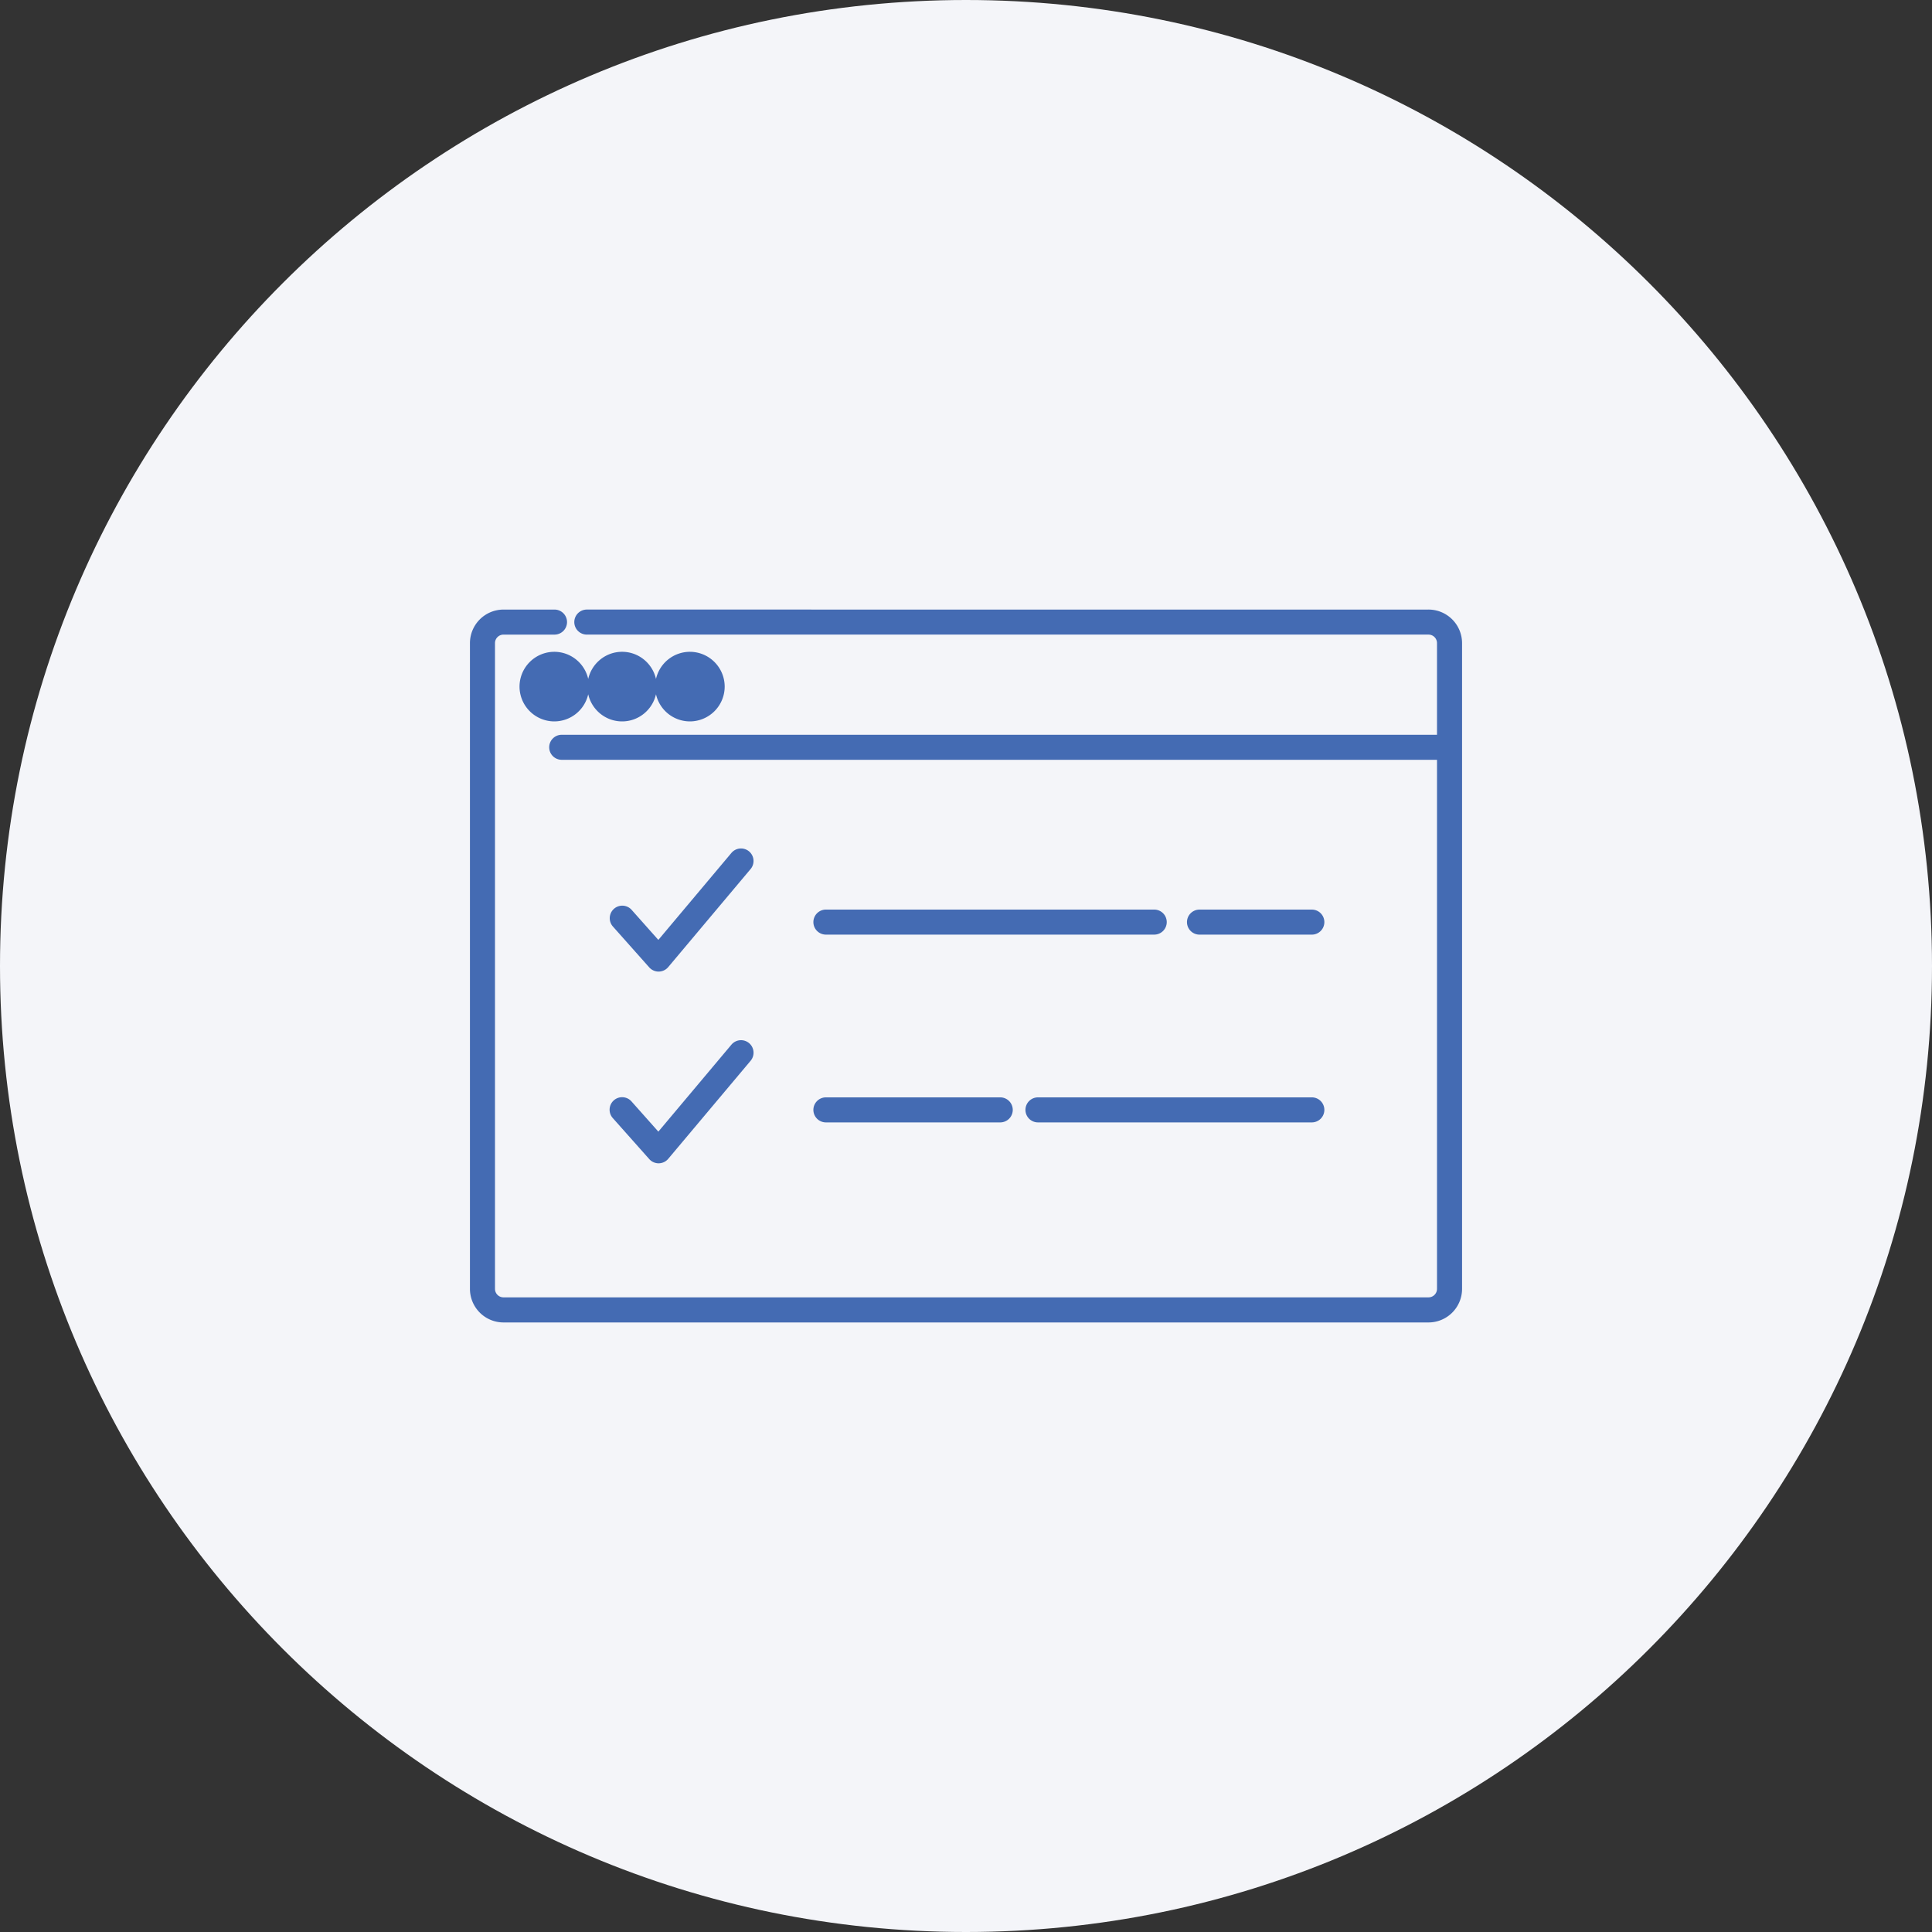
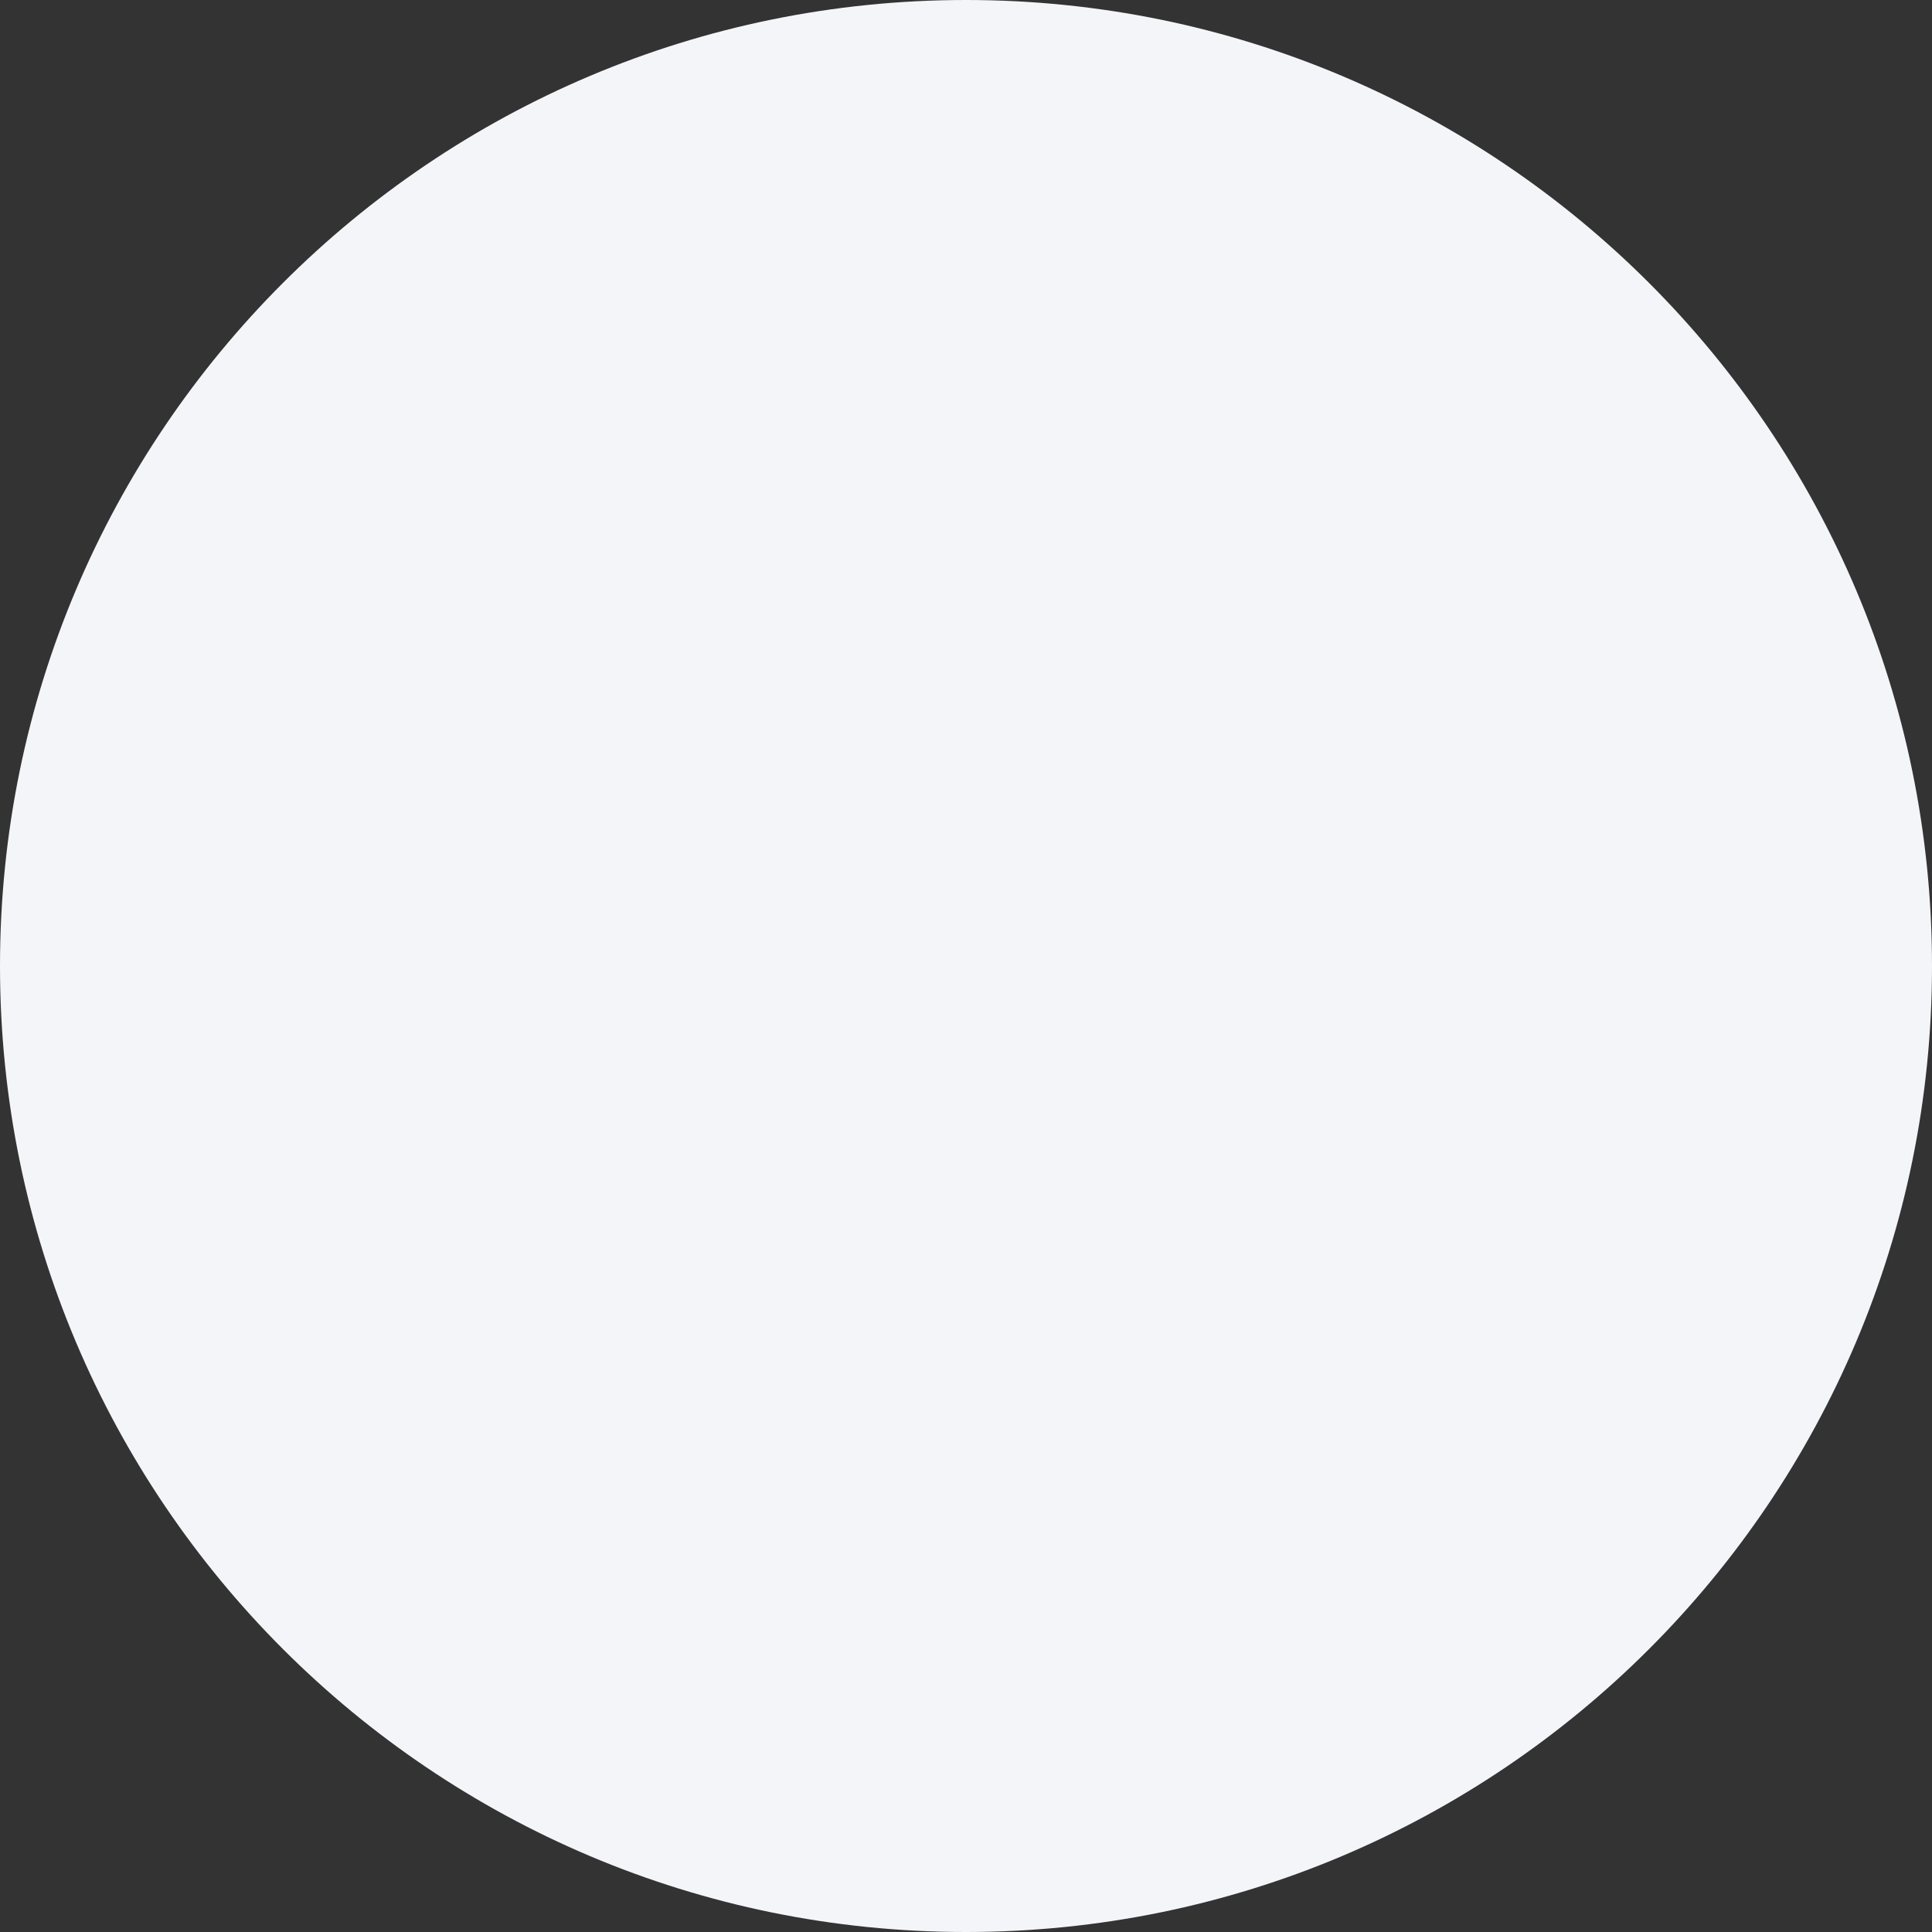
<svg xmlns="http://www.w3.org/2000/svg" width="148" height="148">
  <rect width="100%" height="100%" fill="#333333" stroke="none" />
  <path d="M74 148c-40.869 0-74-33.131-74-74S33.131 0 74 0s74 33.131 74 74-33.131 74-74 74z" fill="#f4f5f9" />
-   <path d="M50.453 74.428a.966.966 0 00.734-.342l6.312-7.513a.96.96 0 00-.117-1.352.96.96 0 00-1.352.117l-5.598 6.663-2.058-2.315a.96.96 0 00-1.435 1.275l2.796 3.145a.96.96 0 00.718.322zm-3.512 11.22l2.796 3.145a.96.96 0 00.717.322.966.966 0 00.734-.342L57.5 81.26a.96.96 0 00-.117-1.352.96.96 0 00-1.352.117l-5.598 6.663-2.058-2.315a.96.96 0 00-1.355-.08.96.96 0 00-.079 1.355zm62.488-38.953H44.953a.96.96 0 00-.959.959.96.96 0 00.959.959h64.476c.359 0 .652.292.652.652v7.022H43.03a.96.96 0 00-.959.959.96.96 0 00.959.959h67.051v40.527a.653.653 0 01-.652.652H38.571a.653.653 0 01-.652-.652V49.266c0-.359.292-.652.652-.652h3.907a.96.96 0 00.959-.959.96.96 0 00-.959-.959h-3.907A2.574 2.574 0 0036 49.267v49.468a2.574 2.574 0 002.571 2.571h70.859a2.574 2.574 0 002.571-2.571V49.266a2.575 2.575 0 00-2.572-2.571zm-69.631 5.902a2.67 2.67 0 002.666 2.666 2.667 2.667 0 002.596-2.08c.268 1.188 1.328 2.08 2.596 2.08s2.328-.892 2.596-2.08a2.667 2.667 0 002.596 2.08 2.67 2.67 0 002.666-2.666 2.67 2.67 0 00-2.666-2.666 2.667 2.667 0 00-2.596 2.08c-.268-1.188-1.328-2.08-2.596-2.08s-2.328.892-2.596 2.08a2.667 2.667 0 00-2.596-2.08 2.67 2.67 0 00-2.666 2.666zm23.47 33.384h13.355a.96.96 0 00.959-.959.96.96 0 00-.959-.959H63.268a.96.96 0 00-.959.959.96.96 0 00.959.959zm15.286-.959a.96.96 0 00.959.959h20.98a.96.96 0 00.959-.959.96.96 0 00-.959-.959h-20.98a.96.96 0 00-.959.959zm21.939-13.425a.96.96 0 00.959-.959.96.96 0 00-.959-.959h-8.606a.96.96 0 00-.959.959.96.96 0 00.959.959h8.606zm-12.075-1.919h-25.15a.96.96 0 00-.959.959.96.96 0 00.959.959h25.151a.96.96 0 00.959-.959.96.96 0 00-.96-.959z" fill="#446bb3" />
</svg>